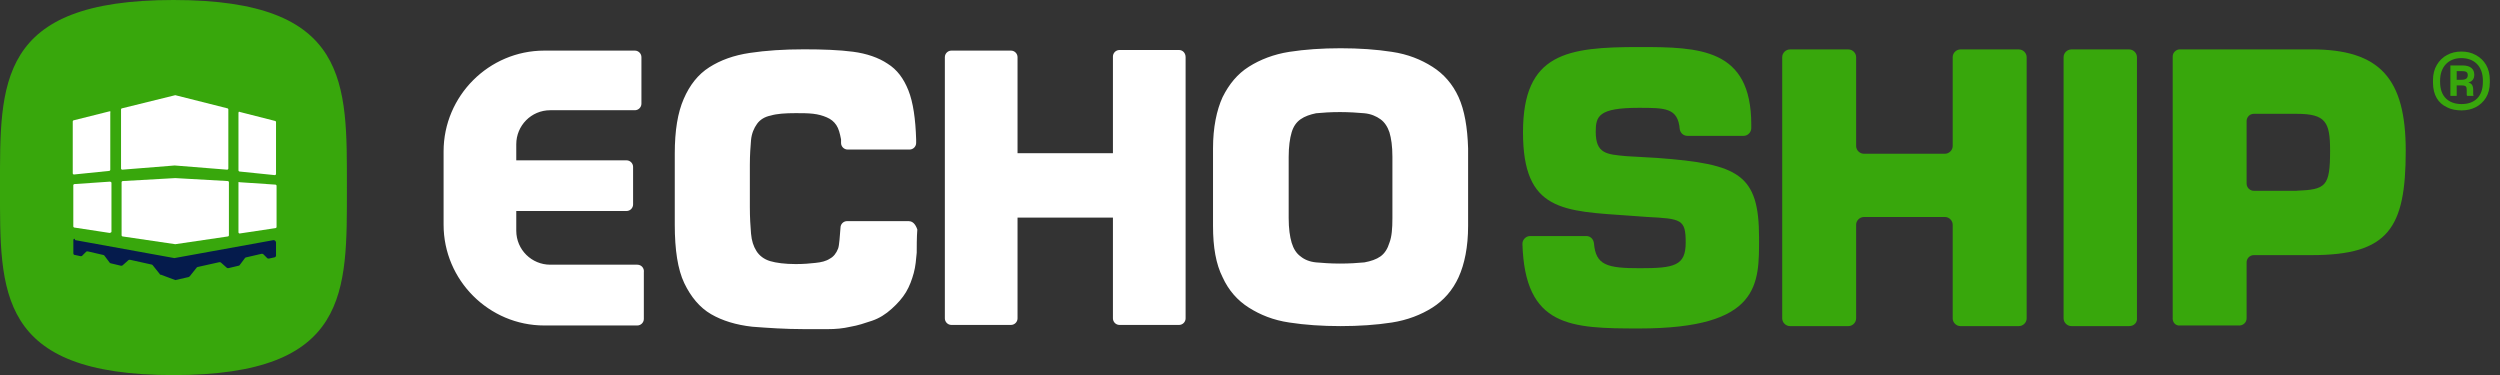
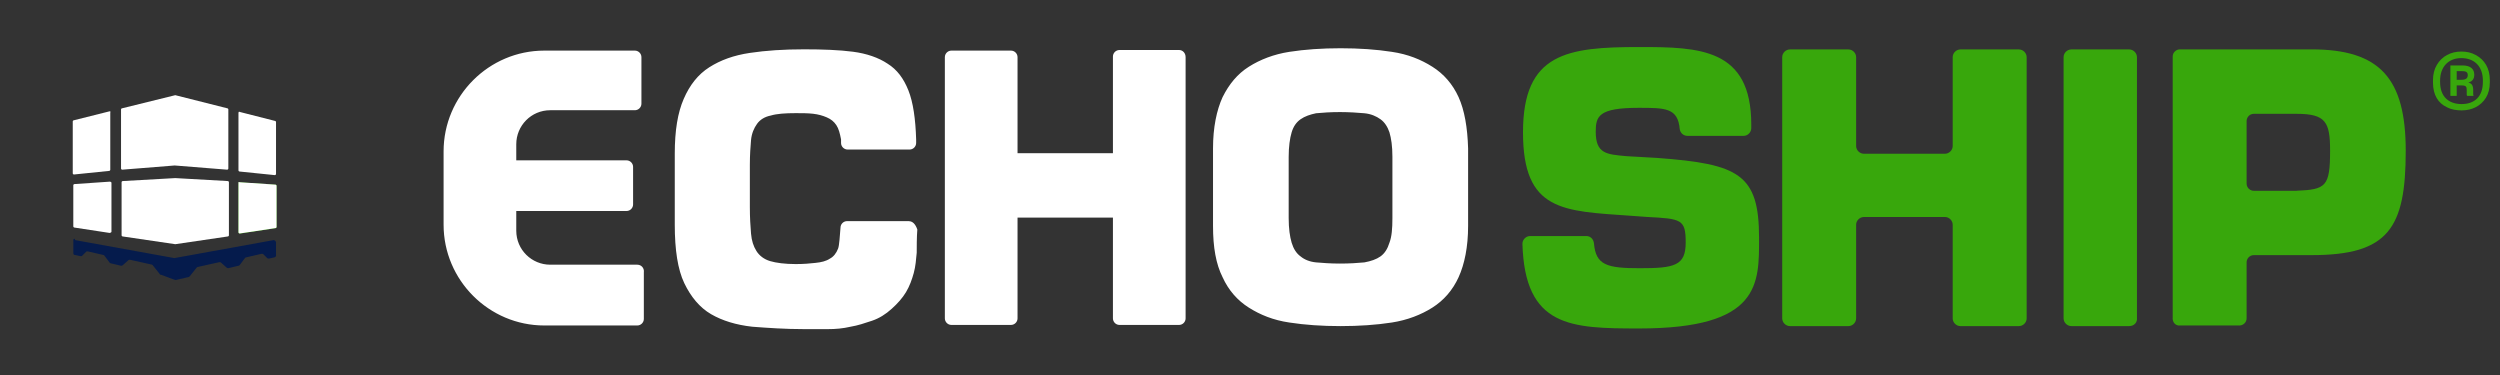
<svg xmlns="http://www.w3.org/2000/svg" width="140" height="21" viewBox="0 0 140 21" fill="none">
  <rect x="0" y="0" width="140" height="21" fill="#333333" stroke="none" />
  <path d="M92.798 8.844C97.373 9.18 98.507 9.747 98.507 13.318C98.507 15.889 98.607 18.394 91.799 18.394C87.96 18.394 85.391 18.328 85.256 13.65C85.256 13.415 85.457 13.218 85.692 13.218H88.828C89.063 13.218 89.229 13.384 89.261 13.619C89.361 14.854 89.994 15.02 91.83 15.02C93.766 15.02 94.399 14.885 94.399 13.584C94.399 12.283 94.167 12.249 92.231 12.149L91.329 12.083C87.525 11.816 85.288 11.848 85.288 7.408C85.288 2.969 87.757 2.634 91.796 2.634C95.167 2.634 98.071 2.699 98.071 6.976V7.176C98.071 7.411 97.871 7.609 97.639 7.609H94.503C94.268 7.609 94.102 7.443 94.067 7.242C93.967 6.038 93.265 6.038 91.764 6.038C89.527 6.038 89.361 6.505 89.361 7.374C89.361 8.609 89.963 8.643 91.062 8.744L92.798 8.844Z" fill="#38A70C" />
  <path d="M113.057 18.262H109.786C109.551 18.262 109.351 18.061 109.351 17.829V12.584C109.351 12.349 109.15 12.152 108.918 12.152H104.378C104.146 12.152 103.943 12.352 103.943 12.584V17.829C103.943 18.064 103.742 18.262 103.51 18.262H100.239C100.004 18.262 99.804 18.061 99.804 17.829V3.201C99.804 2.966 100.004 2.768 100.239 2.768H103.51C103.745 2.768 103.943 2.969 103.943 3.201V8.176C103.943 8.411 104.143 8.609 104.378 8.609H108.918C109.153 8.609 109.351 8.408 109.351 8.176V3.201C109.351 2.966 109.551 2.768 109.786 2.768H113.057C113.292 2.768 113.493 2.969 113.493 3.201V17.829C113.493 18.064 113.292 18.262 113.057 18.262Z" fill="#38A70C" />
  <path d="M119.233 18.262H115.997C115.765 18.262 115.561 18.061 115.561 17.829V3.201C115.561 2.966 115.762 2.768 115.997 2.768H119.233C119.468 2.768 119.669 2.969 119.669 3.201V17.795C119.703 18.061 119.503 18.262 119.233 18.262Z" fill="#38A70C" />
  <path d="M121.671 17.829V3.166C121.671 2.931 121.872 2.765 122.072 2.765H129.448C133.286 2.765 134.721 4.402 134.721 8.443C134.721 12.785 133.753 14.287 129.448 14.287H126.211C125.976 14.287 125.81 14.487 125.81 14.688V17.826C125.81 18.061 125.61 18.227 125.409 18.227H122.103C121.837 18.262 121.668 18.061 121.668 17.826L121.671 17.829ZM128.614 10.681C130.25 10.615 130.485 10.446 130.485 8.443C130.485 6.841 130.25 6.374 128.614 6.374H126.211C125.976 6.374 125.81 6.574 125.81 6.775V10.283C125.81 10.518 126.011 10.684 126.211 10.684H128.614V10.681Z" fill="#38A70C" />
  <path d="M35.685 14.823H30.813C29.779 14.823 28.911 13.989 28.911 12.92V11.816H35.087C35.287 11.816 35.453 11.65 35.453 11.449V9.346C35.453 9.145 35.287 8.979 35.087 8.979H28.911V8.076C28.911 7.041 29.744 6.173 30.813 6.173H35.553C35.754 6.173 35.92 6.007 35.92 5.806V3.201C35.92 3 35.754 2.834 35.553 2.834H30.481C27.376 2.834 24.841 5.373 24.841 8.477V12.584C24.841 15.691 27.379 18.227 30.481 18.227H35.688C35.889 18.227 36.055 18.061 36.055 17.86V15.255C36.089 15.02 35.92 14.823 35.688 14.823H35.685ZM50.906 12.383H47.435C47.234 12.383 47.068 12.55 47.068 12.75C47.034 13.152 47.002 13.754 46.933 13.92C46.833 14.186 46.667 14.387 46.467 14.487C46.266 14.622 46 14.688 45.664 14.722C45.364 14.757 44.997 14.788 44.562 14.788C43.96 14.788 43.459 14.722 43.127 14.622C42.791 14.522 42.525 14.321 42.359 14.055C42.193 13.788 42.093 13.487 42.058 13.086C42.024 12.684 41.992 12.183 41.992 11.615V9.211C41.992 8.678 42.027 8.208 42.058 7.841C42.093 7.474 42.224 7.173 42.393 6.938C42.559 6.703 42.826 6.537 43.161 6.471C43.496 6.37 43.963 6.336 44.562 6.336C44.897 6.336 45.229 6.336 45.53 6.37C45.831 6.405 46.062 6.471 46.297 6.571C46.532 6.671 46.698 6.806 46.833 7.004C46.968 7.204 47.034 7.471 47.099 7.806V8.007C47.099 8.208 47.266 8.374 47.466 8.374H50.938C51.138 8.374 51.304 8.208 51.304 8.007V7.806C51.27 6.671 51.138 5.737 50.872 5.066C50.606 4.398 50.239 3.897 49.703 3.565C49.202 3.229 48.535 2.997 47.767 2.897C46.999 2.796 46.066 2.762 45.028 2.762C43.894 2.762 42.892 2.828 41.992 2.963C41.09 3.097 40.357 3.364 39.724 3.765C39.091 4.166 38.621 4.768 38.289 5.537C37.953 6.305 37.787 7.308 37.787 8.609V12.584C37.787 13.986 37.953 15.089 38.32 15.857C38.687 16.625 39.188 17.227 39.821 17.594C40.454 17.961 41.225 18.196 42.124 18.296C42.992 18.362 43.96 18.431 45.028 18.431H46.363C46.796 18.431 47.197 18.397 47.632 18.296C48.033 18.23 48.434 18.096 48.835 17.961C49.236 17.826 49.603 17.594 49.935 17.293C50.27 16.992 50.537 16.691 50.737 16.359C50.938 16.023 51.069 15.657 51.17 15.29C51.27 14.923 51.304 14.522 51.336 14.155C51.336 13.888 51.336 13.252 51.37 12.854C51.27 12.553 51.104 12.387 50.903 12.387L50.906 12.383ZM66.028 2.8H62.691C62.49 2.8 62.324 2.966 62.324 3.166V8.578H56.982V3.201C56.982 3 56.816 2.834 56.615 2.834H53.278C53.078 2.834 52.912 3 52.912 3.201V17.829C52.912 18.03 53.078 18.196 53.278 18.196H56.615C56.816 18.196 56.982 18.03 56.982 17.829V12.186H62.324V17.829C62.324 18.03 62.49 18.196 62.691 18.196H66.028C66.228 18.196 66.394 18.03 66.394 17.829V3.201C66.394 2.966 66.228 2.8 66.028 2.8ZM81.681 5.439C81.346 4.706 80.848 4.138 80.212 3.737C79.579 3.336 78.843 3.035 77.943 2.903C77.075 2.768 76.107 2.702 75.073 2.702C74.039 2.702 73.071 2.768 72.203 2.903C71.335 3.038 70.568 3.336 69.935 3.737C69.299 4.138 68.832 4.706 68.465 5.439C68.13 6.173 67.929 7.142 67.929 8.311V12.653C67.929 13.854 68.096 14.791 68.465 15.525C68.8 16.259 69.299 16.826 69.935 17.227C70.568 17.628 71.304 17.93 72.203 18.061C73.071 18.196 74.039 18.262 75.073 18.262C76.107 18.262 77.075 18.196 77.943 18.061C78.811 17.926 79.579 17.628 80.212 17.227C80.845 16.826 81.346 16.259 81.681 15.525C82.016 14.791 82.214 13.822 82.214 12.653V8.311C82.18 7.142 82.013 6.173 81.681 5.439ZM77.975 12.22C77.975 12.788 77.94 13.255 77.809 13.591C77.708 13.926 77.542 14.193 77.307 14.359C77.072 14.525 76.775 14.625 76.405 14.694C76.038 14.729 75.571 14.76 75.036 14.76C74.5 14.76 74.067 14.725 73.701 14.694C73.334 14.66 73.034 14.528 72.833 14.359C72.598 14.193 72.432 13.926 72.332 13.591C72.231 13.255 72.166 12.788 72.166 12.22V8.781C72.166 8.214 72.231 7.747 72.332 7.411C72.432 7.076 72.598 6.844 72.833 6.678C73.068 6.512 73.369 6.411 73.701 6.342C74.067 6.308 74.503 6.276 75.036 6.276C75.568 6.276 76.038 6.311 76.405 6.342C76.772 6.377 77.072 6.508 77.307 6.678C77.542 6.844 77.708 7.11 77.809 7.411C77.909 7.747 77.975 8.179 77.975 8.781V12.22Z" fill="white" />
-   <path d="M9.713 21.005C19.605 21.005 19.426 16.346 19.426 10.502C19.426 4.659 19.605 0 9.713 0C-0.178 0 0 4.659 0 10.502C0 16.346 -0.178 21.005 9.713 21.005Z" fill="#38A70C" />
  <path d="M9.814 9.973L6.875 10.139C6.84 10.139 6.809 10.173 6.809 10.205V13.177C6.809 13.211 6.844 13.242 6.875 13.242L9.814 13.675L12.753 13.242C12.787 13.242 12.819 13.208 12.819 13.177V10.205C12.819 10.17 12.784 10.139 12.753 10.139L9.814 9.973ZM9.814 5.33L6.844 6.063C6.809 6.063 6.778 6.098 6.778 6.129V9.437C6.778 9.471 6.812 9.502 6.844 9.502L9.783 9.267L12.722 9.502C12.756 9.502 12.787 9.468 12.787 9.437V6.129C12.787 6.095 12.753 6.063 12.722 6.063L9.817 5.33H9.814ZM6.142 10.173L4.171 10.308C4.136 10.308 4.105 10.343 4.105 10.374V12.678C4.105 12.713 4.14 12.744 4.171 12.744L6.142 13.045C6.176 13.045 6.242 13.011 6.242 12.979V10.239C6.242 10.205 6.207 10.173 6.142 10.173ZM6.142 6.232L4.14 6.734C4.105 6.734 4.074 6.769 4.074 6.8V9.706C4.074 9.741 4.108 9.772 4.14 9.772L6.11 9.571C6.145 9.571 6.176 9.537 6.176 9.506V6.298C6.211 6.264 6.176 6.232 6.142 6.232Z" fill="white" />
  <path d="M4.108 13.446V14.18C4.108 14.246 4.142 14.28 4.208 14.28L4.509 14.346C4.543 14.346 4.609 14.346 4.609 14.312L4.81 14.111C4.844 14.076 4.876 14.076 4.91 14.076L5.778 14.277C5.812 14.277 5.844 14.312 5.844 14.312L6.145 14.713C6.168 14.736 6.189 14.747 6.21 14.747L6.777 14.882C6.812 14.882 6.843 14.882 6.878 14.848L7.178 14.581C7.213 14.547 7.244 14.547 7.279 14.547L8.482 14.813C8.516 14.813 8.548 14.848 8.548 14.848L8.949 15.349C8.949 15.384 8.983 15.384 9.015 15.384L9.817 15.685L10.55 15.518C10.584 15.518 10.584 15.484 10.616 15.484L11.017 14.982C11.04 14.959 11.062 14.948 11.082 14.948L12.286 14.681C12.32 14.681 12.351 14.681 12.386 14.716L12.687 14.982C12.721 15.017 12.753 15.017 12.787 15.017L13.354 14.882C13.389 14.882 13.42 14.848 13.42 14.848L13.721 14.446C13.744 14.423 13.766 14.412 13.787 14.412L14.655 14.211C14.689 14.211 14.72 14.211 14.755 14.246L14.955 14.446C14.99 14.481 15.021 14.481 15.056 14.481L15.356 14.415C15.422 14.415 15.457 14.349 15.457 14.315V13.581C15.457 13.515 15.391 13.446 15.322 13.446L9.782 14.45H9.748L4.208 13.446C4.174 13.311 4.108 13.38 4.108 13.446Z" fill="#051B4C" />
  <path d="M13.354 10.274V13.014C13.354 13.048 13.389 13.08 13.455 13.08L15.426 12.779C15.46 12.779 15.491 12.744 15.491 12.713V10.409C15.491 10.374 15.457 10.343 15.426 10.343L13.455 10.208C13.389 10.173 13.354 10.208 13.354 10.274Z" fill="#38A70C" />
  <path d="M13.354 6.333V9.54C13.354 9.575 13.389 9.606 13.42 9.606L15.391 9.807C15.426 9.807 15.457 9.772 15.457 9.741V6.834C15.457 6.8 15.422 6.769 15.391 6.769L13.42 6.267C13.386 6.233 13.354 6.267 13.354 6.333Z" fill="white" />
  <path d="M13.354 10.239V13.011C13.354 13.045 13.389 13.076 13.42 13.076L15.422 12.775C15.457 12.775 15.488 12.741 15.488 12.71V10.405C15.488 10.371 15.454 10.339 15.422 10.339L13.42 10.205C13.354 10.17 13.354 10.205 13.354 10.239Z" fill="white" />
  <path d="M137.033 6.007C136.544 5.784 136.247 5.33 136.247 4.618V4.493C136.247 4.16 136.322 3.872 136.463 3.634C136.745 3.154 137.24 2.887 137.835 2.887C138.133 2.887 138.396 2.944 138.637 3.079C139.126 3.336 139.43 3.815 139.43 4.477V4.618C139.43 4.95 139.355 5.239 139.214 5.471C138.926 5.935 138.437 6.182 137.851 6.182C137.553 6.182 137.271 6.132 137.033 6.01V6.007ZM139.041 4.593V4.511C139.041 3.699 138.546 3.254 137.835 3.254C137.124 3.254 136.645 3.725 136.645 4.521V4.596C136.645 5.408 137.124 5.828 137.851 5.828C138.578 5.828 139.041 5.405 139.041 4.596V4.593ZM137.578 5.37H137.221V3.665H137.898C138.377 3.665 138.559 3.888 138.559 4.185C138.559 4.417 138.452 4.558 138.227 4.624C138.418 4.665 138.499 4.79 138.499 5.048V5.28C138.499 5.32 138.509 5.361 138.534 5.37H138.17C138.145 5.361 138.136 5.33 138.136 5.27V5.048C138.136 4.85 138.101 4.784 137.848 4.784H137.575V5.37H137.578ZM137.578 4.468H137.841C138.098 4.468 138.195 4.377 138.195 4.204C138.195 4.032 138.089 3.982 137.857 3.982H137.575V4.471L137.578 4.468Z" fill="#38A70C" />
</svg>